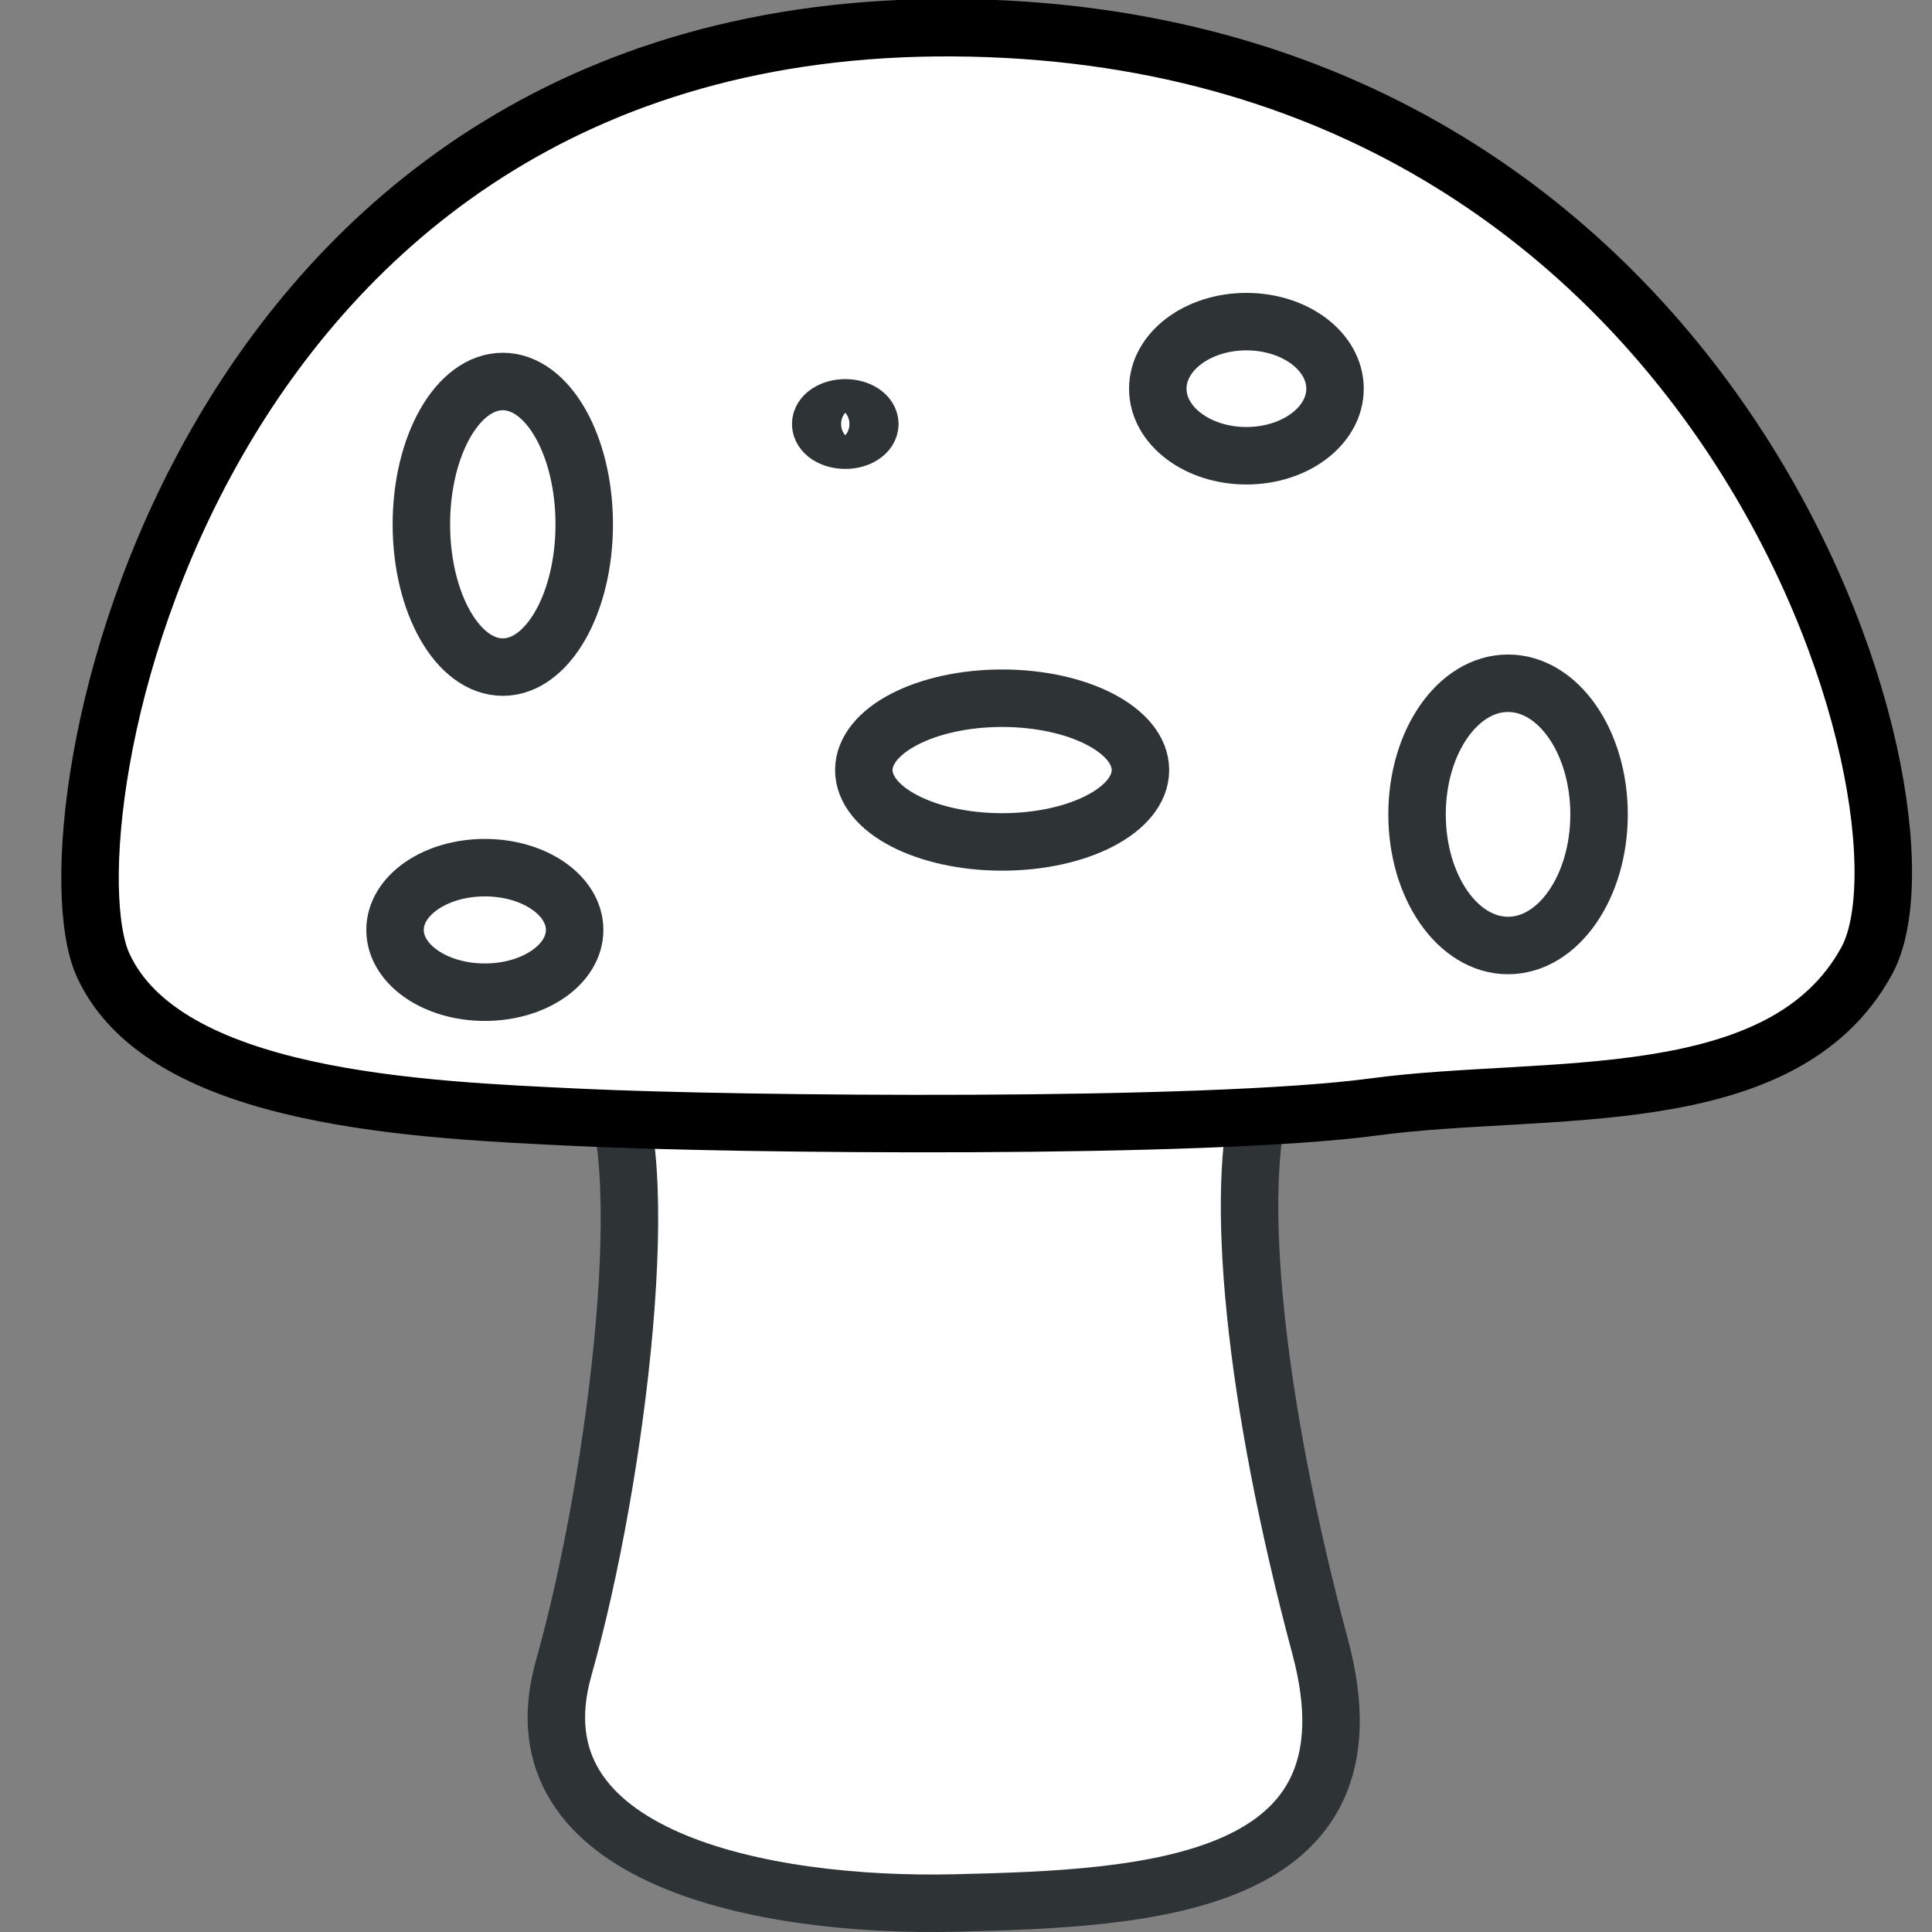
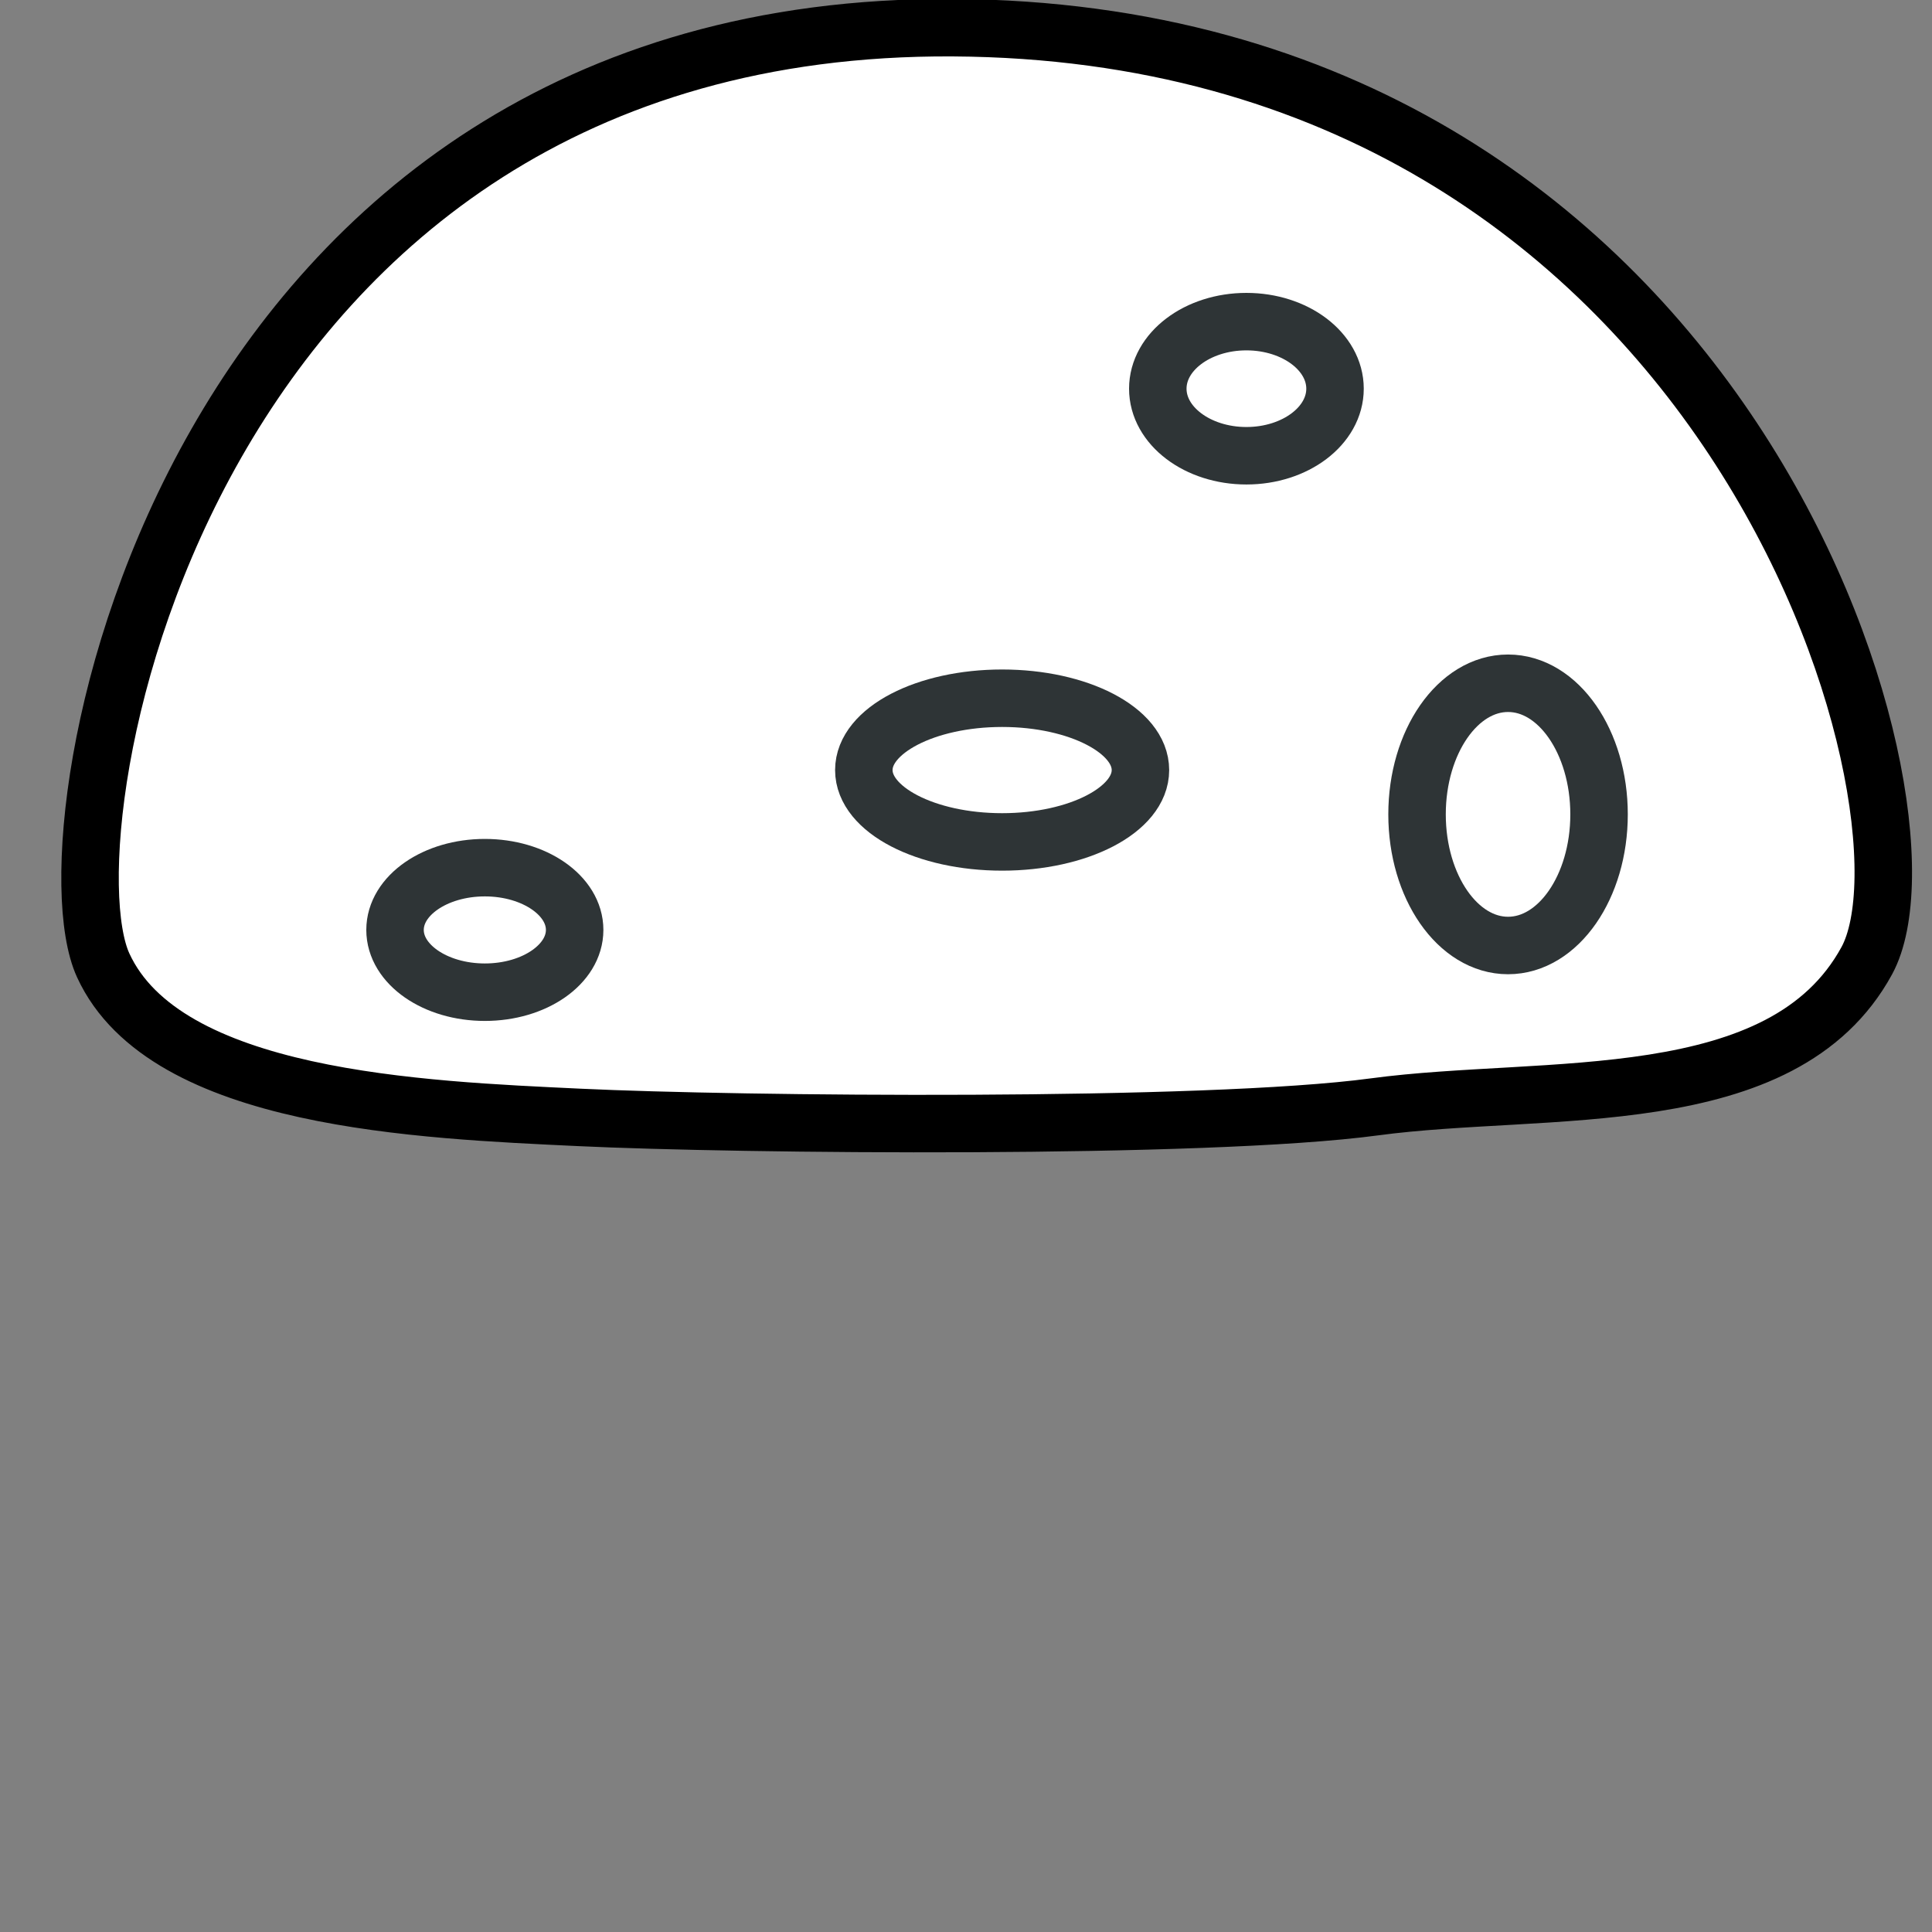
<svg xmlns="http://www.w3.org/2000/svg" xmlns:xlink="http://www.w3.org/1999/xlink" width="48" height="48">
  <rect width="100%" height="100%" fill="#808080" stroke="none" />
  <defs>
    <linearGradient id="linearGradient3381">
      <stop stop-color=" rgb(211, 211, 211)" offset="0" id="stop3383" />
      <stop stop-color=" rgb(117, 117, 117)" offset="1" id="stop3385" />
    </linearGradient>
    <linearGradient id="linearGradient3314">
      <stop stop-color=" rgb(120, 68, 33)" offset="0" id="stop3316" />
      <stop stop-color=" rgb(77, 44, 21)" offset="1" id="stop3318" />
    </linearGradient>
    <linearGradient id="linearGradient3260">
      <stop stop-color="#ef2929" offset="0" id="stop3262" />
      <stop stop-color="#cc0000" offset="1" id="stop3264" />
    </linearGradient>
    <linearGradient id="linearGradient3250">
      <stop stop-color=" rgb(118, 112, 90)" offset="0" id="stop3252" />
      <stop stop-color=" rgb(200, 196, 183)" offset="1" id="stop3254" />
    </linearGradient>
    <linearGradient id="linearGradient3218">
      <stop stop-color=" rgb(0, 0, 0)" offset="0" id="stop3220" />
      <stop stop-color=" rgb(0, 0, 0)" offset="1" id="stop3222" />
    </linearGradient>
    <linearGradient id="linearGradient3194">
      <stop stop-color=" rgb(172, 167, 147)" offset="0" id="stop3196" />
      <stop stop-color=" rgb(172, 167, 147)" offset="1" id="stop3198" />
    </linearGradient>
    <linearGradient gradientUnits="userSpaceOnUse" xlink:href="#linearGradient3194" id="linearGradient3200" y2="632.591" x2="400.554" y1="633.762" x1="356.493" />
    <linearGradient gradientUnits="userSpaceOnUse" xlink:href="#linearGradient3250" id="linearGradient3238" y2="600.112" x2="467.01" y1="600.112" x1="447" />
    <linearGradient gradientUnits="userSpaceOnUse" xlink:href="#linearGradient3250" id="linearGradient3258" y2="651.362" x2="437.5" y1="634.136" x1="500.191" />
    <radialGradient gradientTransform="matrix(0,0.881,-1.823,0,869.217,136.145)" gradientUnits="userSpaceOnUse" xlink:href="#linearGradient3260" id="radialGradient3268" fy="314.05" fx="276.817" r="212.518" cy="314.05" cx="276.817" />
    <linearGradient gradientUnits="userSpaceOnUse" xlink:href="#linearGradient3314" id="linearGradient3320" y2="721.736" x2="339.533" y1="659.024" x1="402.245" />
    <linearGradient gradientUnits="userSpaceOnUse" xlink:href="#linearGradient3314" id="linearGradient3328" y2="705.35" x2="347.557" y1="654.96" x1="397.946" />
    <radialGradient gradientTransform="matrix(0.983,0,1.18645e-6,1,7.025,-1.9125e-6)" gradientUnits="userSpaceOnUse" xlink:href="#linearGradient3314" id="radialGradient3338" fy="684.274" fx="397.002" r="12.253" cy="684.274" cx="397.002" />
    <radialGradient gradientTransform="matrix(1.22787e-7,0.179,-0.996,6.84013e-7,909.94,480.925)" gradientUnits="userSpaceOnUse" xlink:href="#linearGradient3218" id="radialGradient3340" fy="537.527" fx="436.725" r="212.518" cy="537.527" cx="436.725" />
    <linearGradient gradientUnits="userSpaceOnUse" xlink:href="#linearGradient3250" id="linearGradient3342" y2="626.807" x2="299.368" y1="607.727" x1="228.164" />
    <linearGradient gradientUnits="userSpaceOnUse" xlink:href="#linearGradient3381" id="linearGradient3387" y2="378.71" x2="263.274" y1="383.71" x1="225.291" />
    <linearGradient gradientUnits="userSpaceOnUse" xlink:href="#linearGradient3218" id="linearGradient3413" y2="441.878" x2="357.446" y1="441.878" x1="226.096" />
    <linearGradient gradientUnits="userSpaceOnUse" xlink:href="#linearGradient3381" id="linearGradient3508" y2="378.71" x2="263.274" y1="383.71" x1="225.291" />
    <linearGradient gradientTransform="translate(205.808,355.416)" gradientUnits="userSpaceOnUse" xlink:href="#linearGradient3381" id="linearGradient3518" y2="-48.038" x2="50.519" y1="-50.404" x1="17" />
    <linearGradient gradientTransform="matrix(0.997,7.59111e-2,-7.59111e-2,0.997,201.385,352.471)" gradientUnits="userSpaceOnUse" xlink:href="#linearGradient3381" id="linearGradient3522" y2="-48.038" x2="50.519" y1="-50.404" x1="17" />
    <radialGradient r="212.518" fy="314.05" fx="276.817" cy="314.05" cx="276.817" gradientTransform="matrix(0,0.881,-1.823,0,707.909,-204.771)" gradientUnits="userSpaceOnUse" id="radialGradient4719" xlink:href="#linearGradient3260" />
    <radialGradient r="212.518" fy="537.527" fx="436.725" cy="537.527" cx="436.725" gradientTransform="matrix(1.22787e-7,0.179,-0.996,6.84013e-7,748.632,140.009)" gradientUnits="userSpaceOnUse" id="radialGradient4722" xlink:href="#linearGradient3218" />
    <radialGradient r="212.518" fy="314.05" fx="276.817" cy="314.05" cx="276.817" gradientTransform="matrix(0,0.881,-1.823,0,707.909,-204.771)" gradientUnits="userSpaceOnUse" id="radialGradient5260" xlink:href="#linearGradient3260" />
    <radialGradient r="212.518" fy="314.05" fx="276.817" cy="314.05" cx="276.817" gradientTransform="matrix(0,0.881,-1.823,0,707.909,-204.771)" gradientUnits="userSpaceOnUse" id="radialGradient5263" xlink:href="#linearGradient3260" />
    <radialGradient r="212.518" fy="537.527" fx="436.725" cy="537.527" cx="436.725" gradientTransform="matrix(1.22787e-7,0.179,-0.996,6.84013e-7,748.632,140.009)" gradientUnits="userSpaceOnUse" id="radialGradient5272" xlink:href="#linearGradient3218" />
    <radialGradient r="212.518" fy="314.05" fx="276.817" cy="314.05" cx="276.817" gradientTransform="matrix(0,0.881,-1.823,0,707.909,-204.771)" gradientUnits="userSpaceOnUse" id="radialGradient5286" xlink:href="#linearGradient3260" />
    <radialGradient r="212.518" fy="537.527" fx="436.725" cy="537.527" cx="436.725" gradientTransform="matrix(1.22787e-7,0.179,-0.996,6.84013e-7,748.632,140.009)" gradientUnits="userSpaceOnUse" id="radialGradient5305" xlink:href="#linearGradient3218" />
    <radialGradient r="212.518" fy="314.05" fx="276.817" cy="314.05" cx="276.817" gradientTransform="matrix(0,0.881,-1.823,0,707.909,-204.771)" gradientUnits="userSpaceOnUse" id="radialGradient5307" xlink:href="#linearGradient3260" />
  </defs>
  <g>
    <title>Layer 1</title>
    <g externalResourcesRequired="false" transform="matrix(0.119 0 0 0.119 -1.431 0.598)" id="g5288">
-       <path fill="#ffffff" fill-rule="evenodd" stroke="#2e3436" stroke-width="12" stroke-linejoin="round" stroke-miterlimit="4" d="m287.664,338.84c-13.9,-51.893 -18.14,-95.943 -12.044,-115.924c5.947,-19.496 35.455,5.478 46.439,-26.734c10.828,-31.754 -17.608,-193.85 -119.309,-194.803c-100.301,-0.939 -119.192,167.057 -110.963,195.752c8.087,28.2 35.438,7.235 46.445,22.317c11.008,15.083 2.843,83.528 -8.528,123.811c-11.23,39.783 41.934,49.962 81.771,49.02c39.838,-0.943 89.685,-3.058 76.189,-53.439z" id="path3284" />
      <path fill="#ffffff" fill-rule="evenodd" stroke="#000000" stroke-width="12" stroke-linejoin="round" stroke-miterlimit="4" d="m298.962,226.068c35.847,-4.824 85.241,1.702 102.804,-30.511c17.314,-31.754 -28.154,-193.85 -190.773,-194.803c-160.38,-0.939 -190.586,167.056 -177.427,195.752c12.932,28.2 66.588,30.192 99.455,31.76c32.838,1.567 130.645,2.551 165.941,-2.199z" id="path2387" />
      <path fill="#ffffff" fill-rule="nonzero" stroke-width="4" stroke-linejoin="round" stroke-miterlimit="4" d="m92.865,124.375c-4.246,14.674 -14.117,24.218 -22.045,21.314c-7.927,-2.904 -10.906,-17.155 -6.653,-31.826c4.246,-14.674 14.117,-24.218 22.045,-21.314c7.927,2.904 10.906,17.155 6.653,31.826l0,0z" id="path3272" />
      <path fill="#ffffff" fill-rule="nonzero" stroke-width="4" stroke-linejoin="round" stroke-miterlimit="4" d="m157.797,80.746c-8.405,10.458 -21.57,12.689 -29.399,4.981c-7.829,-7.708 -7.356,-22.433 1.056,-32.884c8.405,-10.458 21.57,-12.689 29.399,-4.981c7.829,7.708 7.356,22.433 -1.056,32.884l0,0z" id="path3274" />
      <path fill="#ffffff" fill-rule="nonzero" stroke-width="4" stroke-linejoin="round" stroke-miterlimit="4" d="m279.731,128.982c4.867,14.381 -4.288,28.276 -20.445,31.03c-16.157,2.755 -33.192,-6.675 -38.044,-21.058c-4.867,-14.381 4.288,-28.276 20.445,-31.03c16.157,-2.755 33.192,6.675 38.044,21.058l0,0z" id="path3276" />
      <path fill="#ffffff" fill-rule="nonzero" stroke-width="4" stroke-linejoin="round" stroke-miterlimit="4" d="m301.117,38.599c9.962,8.818 9.725,17.049 -0.531,18.38c-10.255,1.331 -26.642,-4.741 -36.595,-13.561c-9.962,-8.818 -9.725,-17.049 0.531,-18.38c10.255,-1.331 26.642,4.741 36.595,13.561l0,0z" id="path3278" />
      <path fill="#ffffff" fill-rule="nonzero" stroke-width="4" stroke-linejoin="round" stroke-miterlimit="4" d="m360.891,167.682c-4.129,13.78 -14.302,17.377 -22.719,8.032c-8.417,-9.345 -11.887,-28.09 -7.75,-41.861c4.129,-13.78 14.302,-17.377 22.719,-8.032c8.417,9.345 11.887,28.09 7.75,41.861l0,0z" id="path3280" />
      <path fill="#ffffff" fill-rule="nonzero" stroke-width="4" stroke-linejoin="round" stroke-miterlimit="4" d="m174.791,171.568c5.575,15.601 -0.472,33.322 -13.503,39.576c-13.031,6.253 -28.109,-1.331 -33.671,-16.938c-5.575,-15.601 0.472,-33.322 13.503,-39.576c13.031,-6.253 28.109,1.331 33.671,16.938l0,0z" id="path3282" />
      <path fill="#ffffff" fill-rule="nonzero" stroke-width="4" stroke-linejoin="round" stroke-miterlimit="4" d="m218.056,73.034c-1.37,6.54 -7.67,11.423 -14.069,10.905c-6.399,-0.518 -10.473,-6.241 -9.097,-12.78c1.37,-6.54 7.67,-11.423 14.069,-10.905c6.399,0.518 10.473,6.241 9.097,12.78l0,0z" id="path3288" />
      <path fill="#ffffff" fill-rule="nonzero" stroke-width="4" stroke-linejoin="round" stroke-miterlimit="4" d="m322.686,87.766c0.761,6.293 -2.599,9.92 -7.504,8.099c-4.905,-1.82 -9.497,-8.398 -10.254,-14.689c-0.761,-6.293 2.599,-9.92 7.504,-8.099c4.905,1.82 9.497,8.398 10.254,14.689l0,0z" id="path3290" />
-       <ellipse ry="29.813" rx="17" id="svg_8" cy="104.437" cx="117" stroke-linecap="null" stroke-linejoin="round" stroke-dasharray="null" stroke-width="12" stroke="#2e3436" fill="#ffffff" />
-       <ellipse ry="3.375" rx="5.125" id="svg_9" cy="83.5" cx="188.5" stroke-linecap="null" stroke-linejoin="round" stroke-dasharray="null" stroke-width="12" stroke="#2e3436" fill="#ffffff" />
      <ellipse ry="15" rx="28.875" id="svg_10" cy="155.75" cx="221.25" stroke-linecap="null" stroke-linejoin="round" stroke-dasharray="null" stroke-width="12" stroke="#2e3436" fill="#ffffff" />
      <ellipse ry="13" rx="18.75" id="svg_13" cy="189.125" cx="113.25" stroke-linecap="null" stroke-linejoin="round" stroke-dasharray="null" stroke-width="12" stroke="#2e3436" fill="#ffffff" />
      <ellipse ry="27.375" rx="19" id="svg_15" cy="165" cx="326.875" stroke-linecap="null" stroke-linejoin="round" stroke-dasharray="null" stroke-width="12" stroke="#2e3436" fill="#ffffff" />
      <ellipse ry="14" rx="18.5" id="svg_16" cy="76.125" cx="272.25" stroke-linecap="null" stroke-linejoin="round" stroke-dasharray="null" stroke-width="12" stroke="#2e3436" fill="#ffffff" />
    </g>
  </g>
</svg>